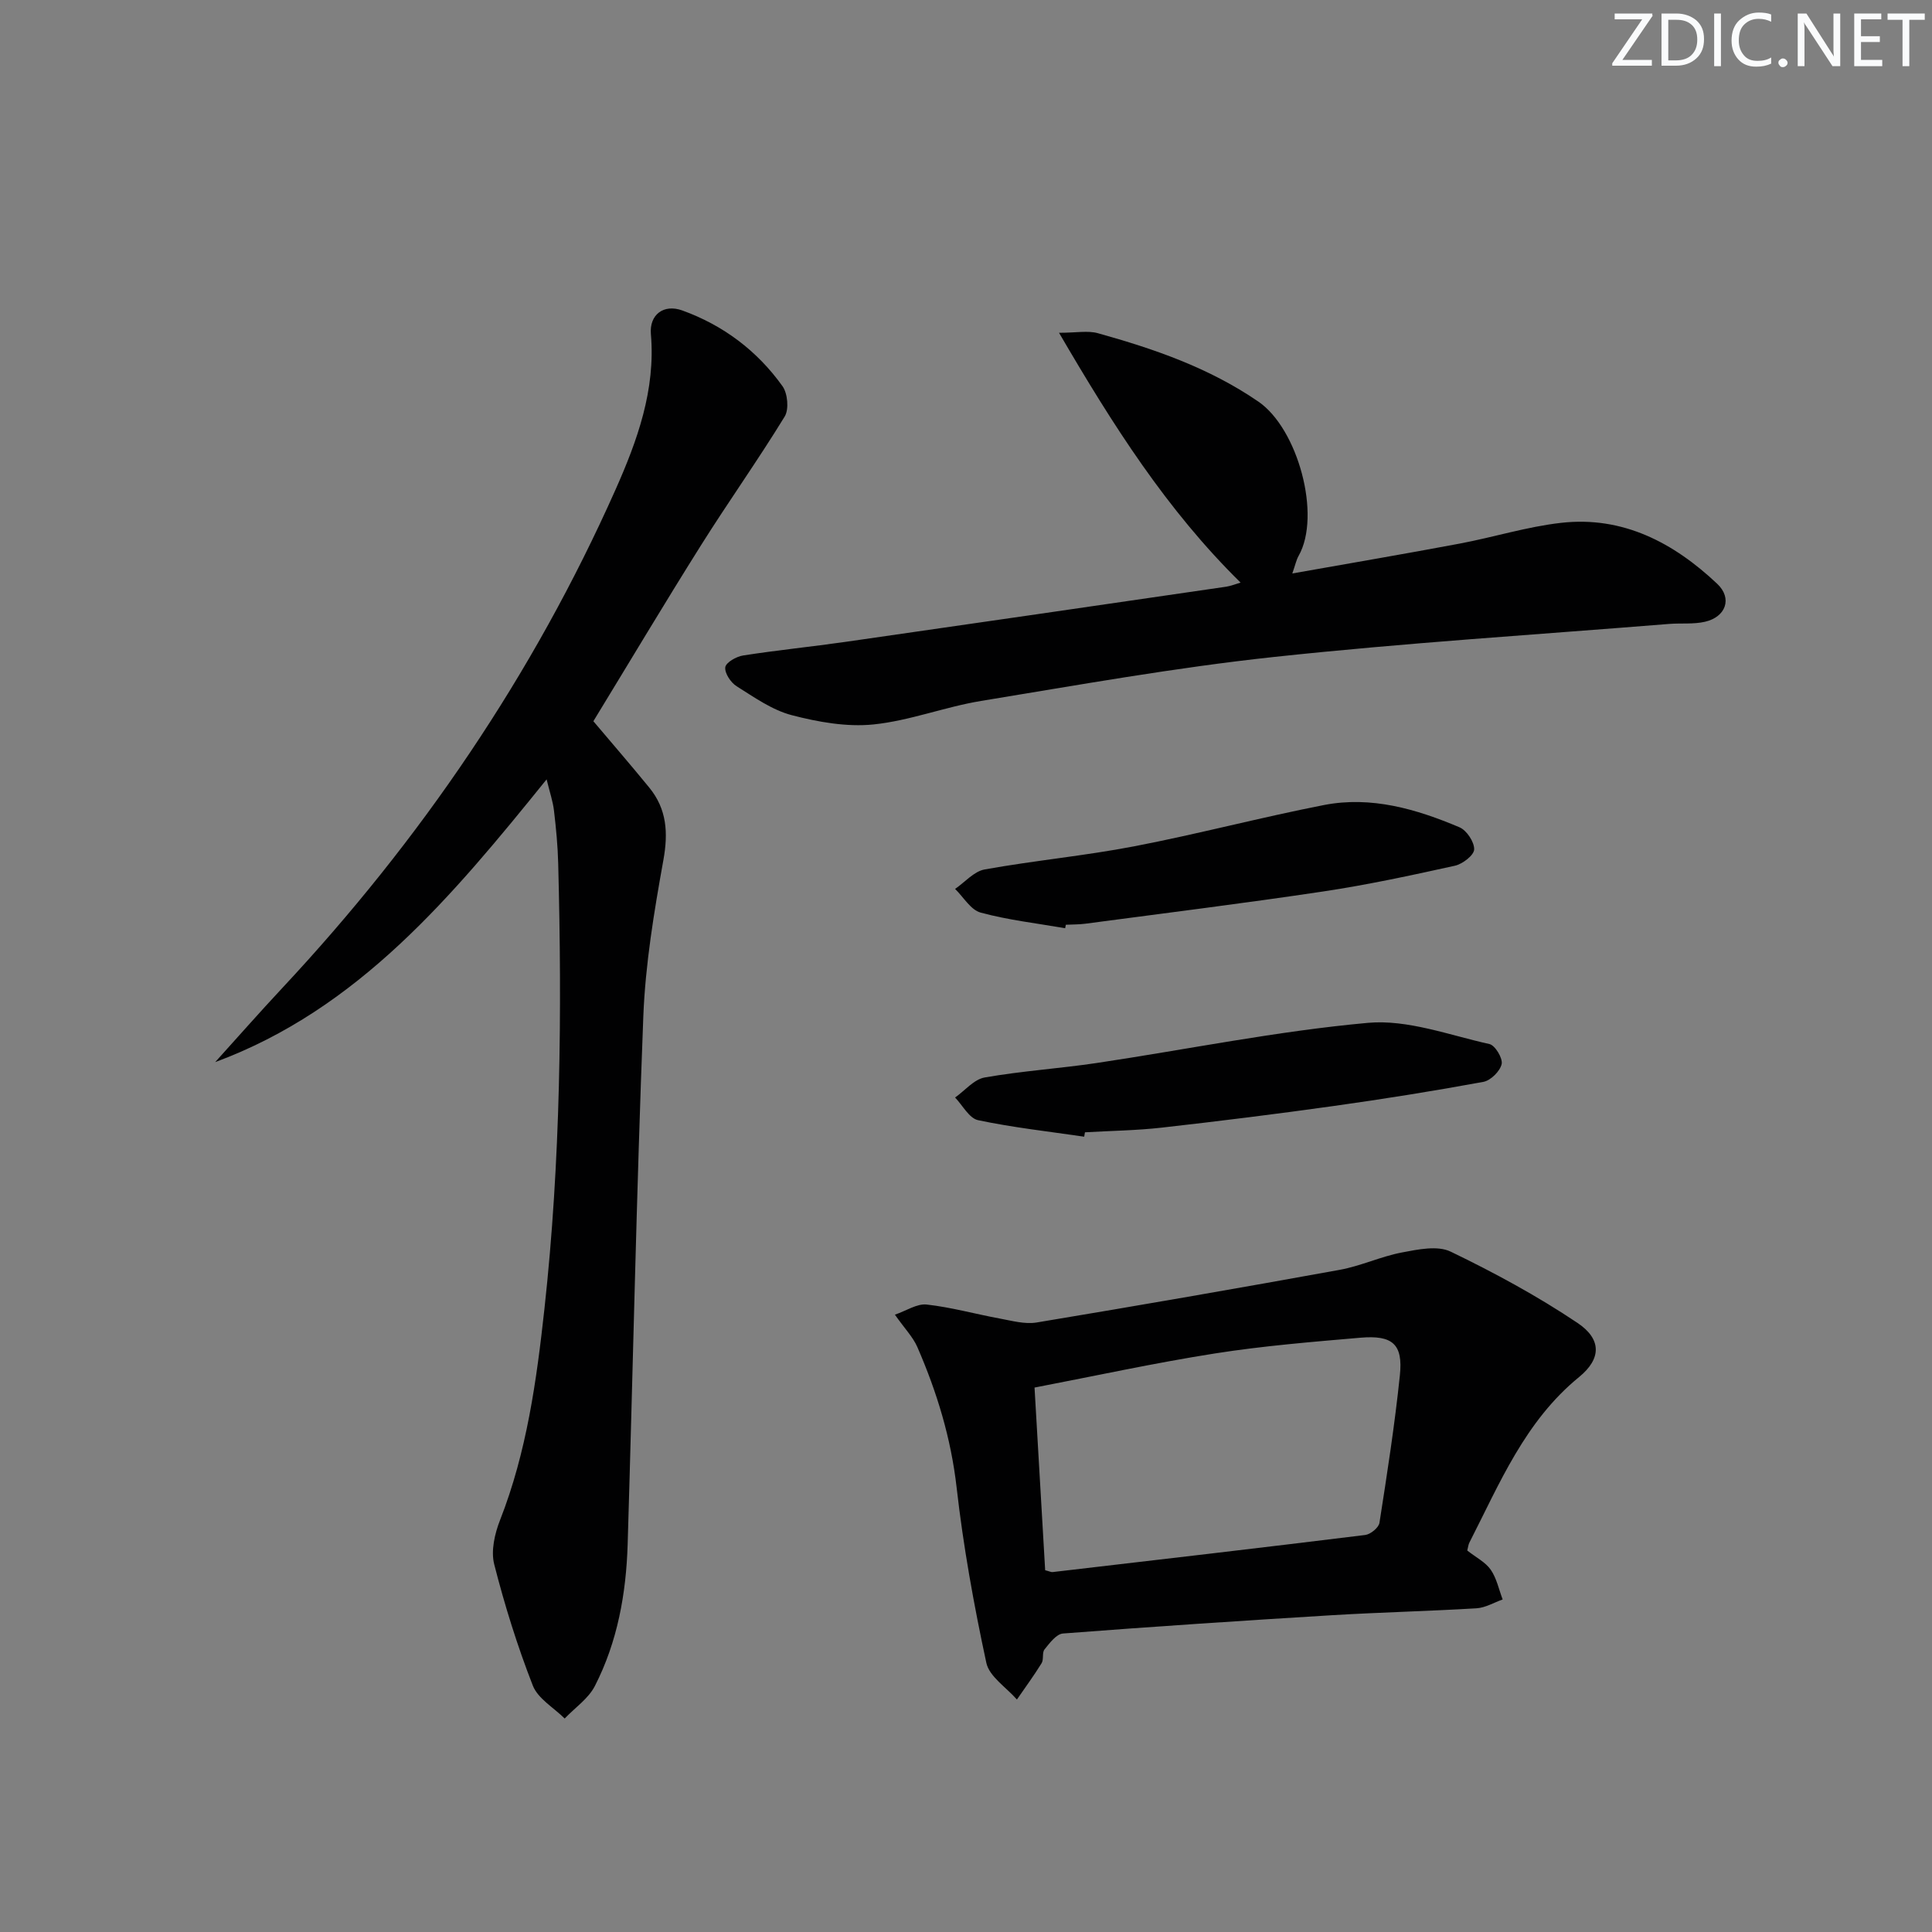
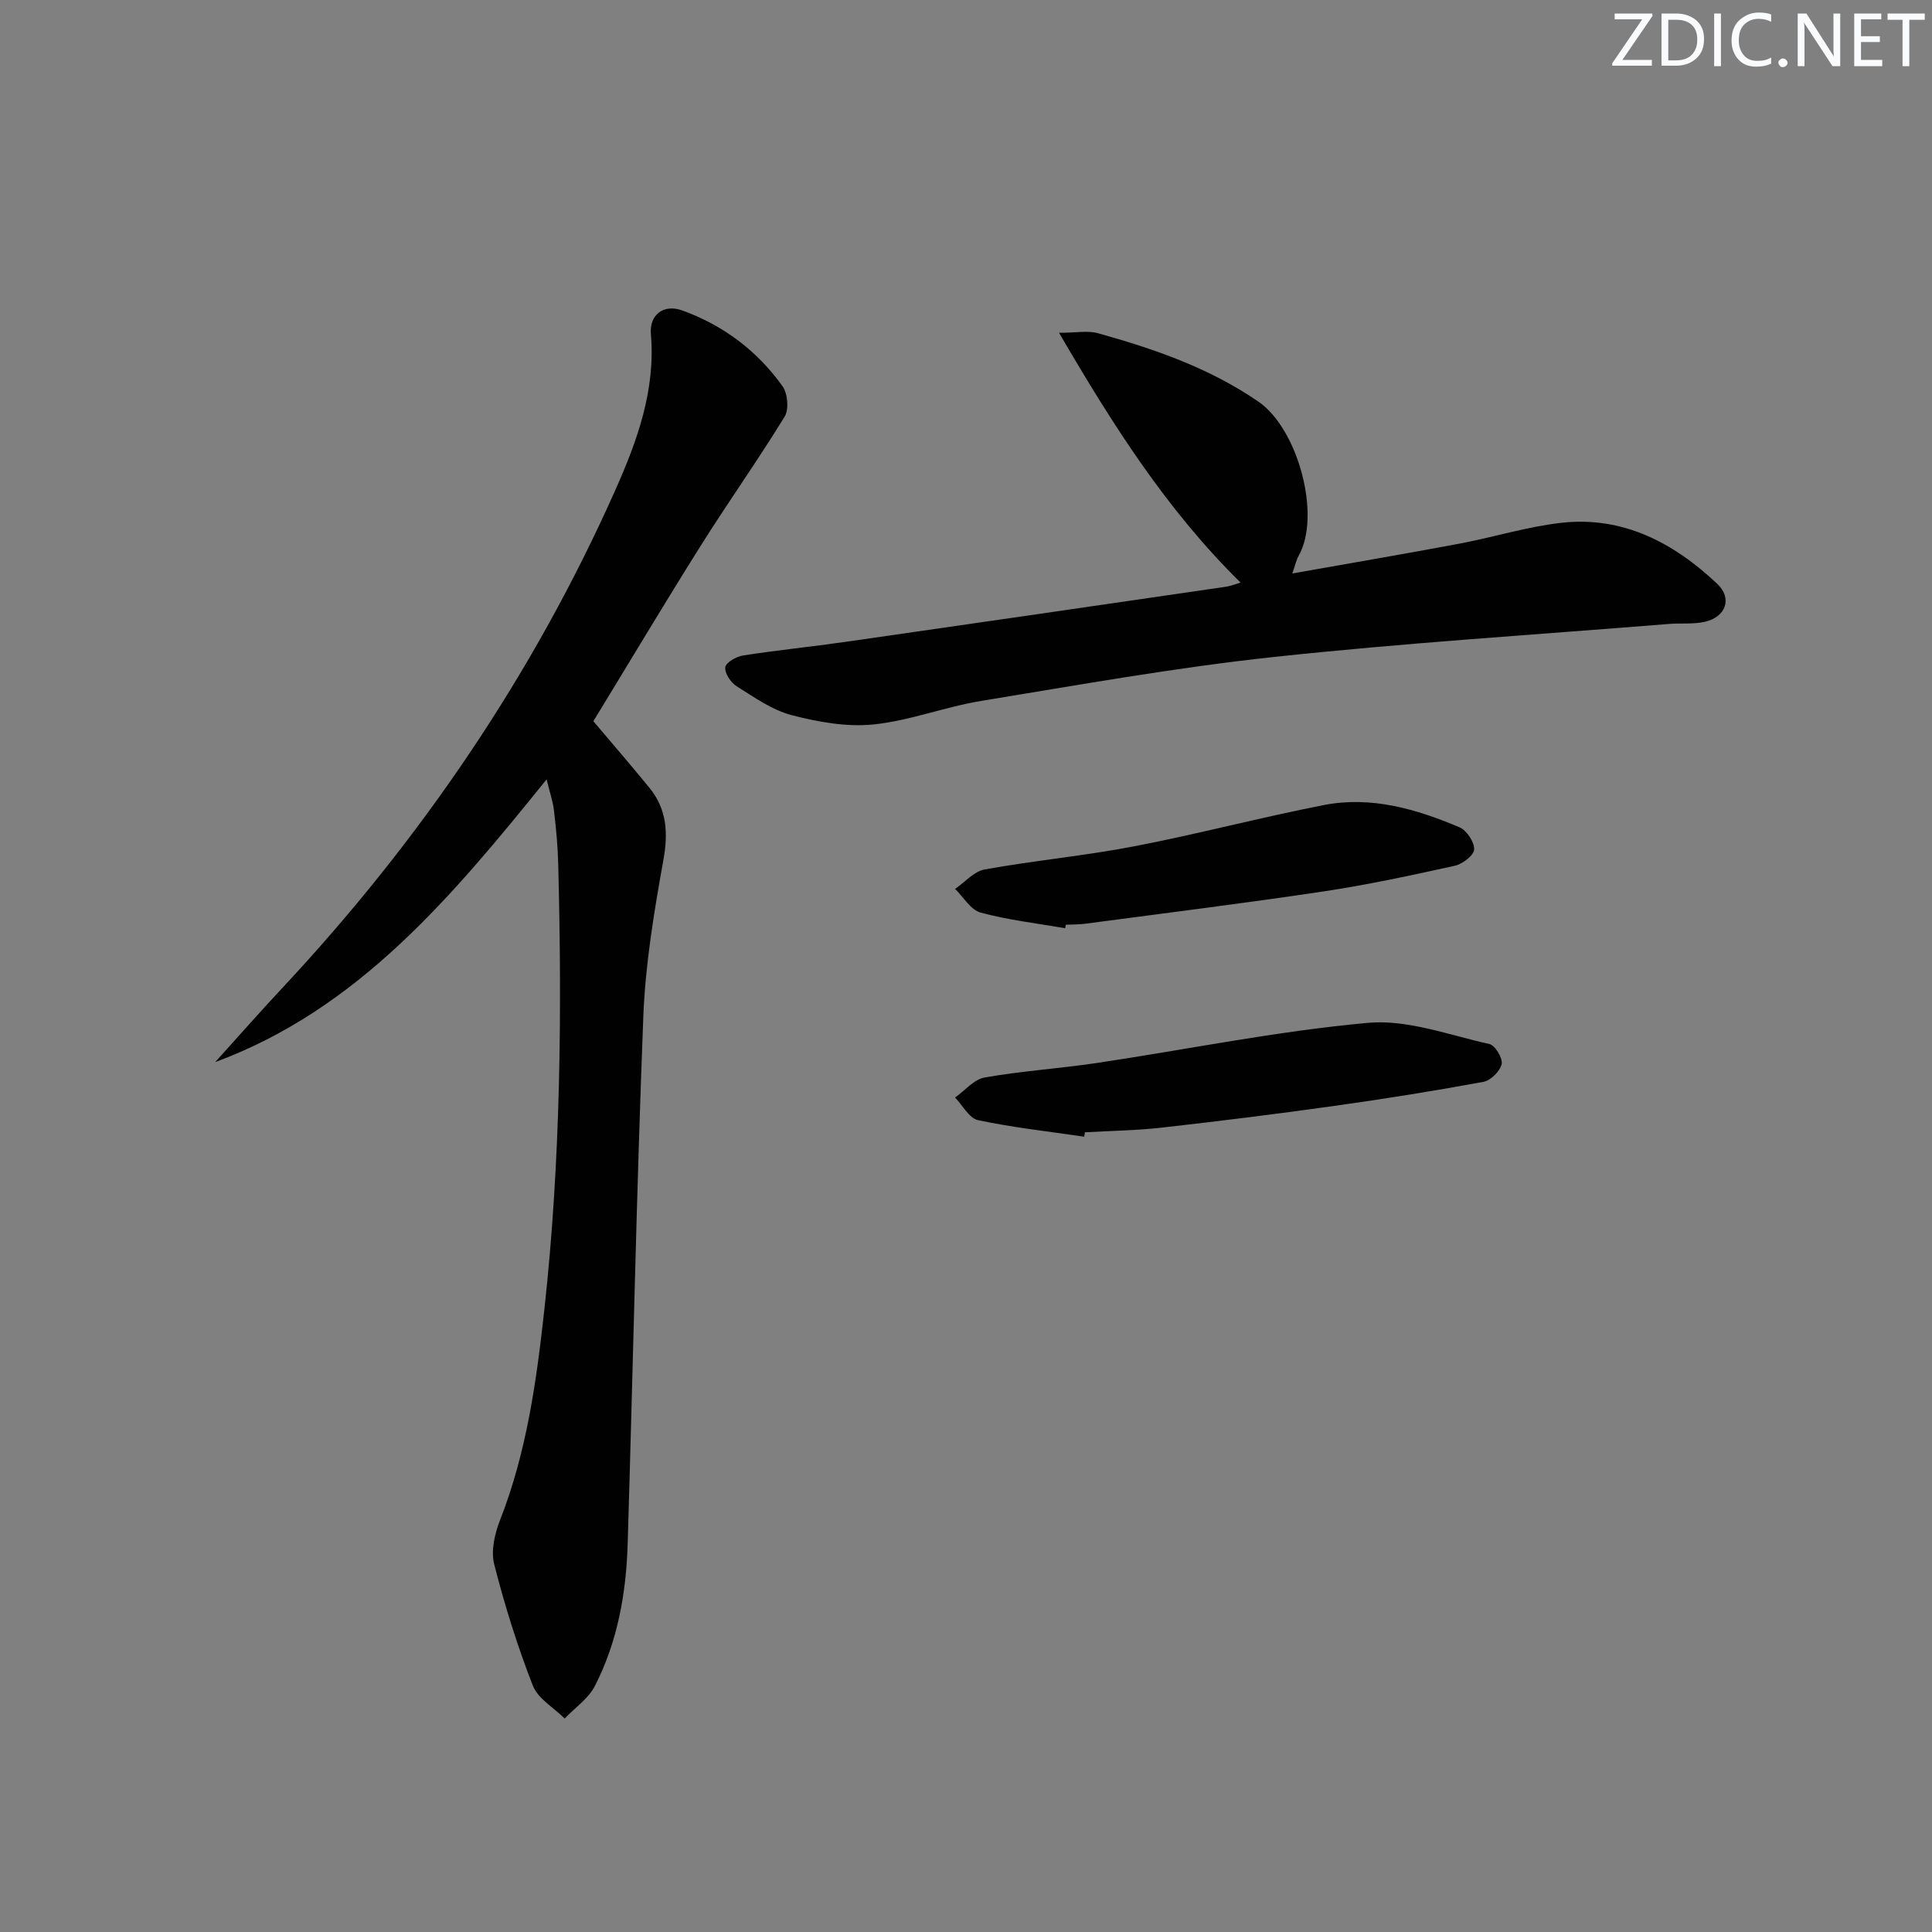
<svg xmlns="http://www.w3.org/2000/svg" enable-background="new 0 0 400 400" viewBox="0 0 400 400">
  <rect x="0" y="0" width="400" height="400" fill="#808080" stroke="none" />
  <g fill="#fafbfc">
    <path d="m342.2 3.2-6.3 9.2h6.1v1.2h-8.2v-.5l6.2-9.1h-5.7v-1.2h7.8v.4z" />
    <path d="m344 13.7v-10.9h3.1c1.6 0 3 .5 4.1 1.4 1.1 1 1.6 2.2 1.6 3.9s-.5 3-1.6 4-2.5 1.5-4.2 1.5h-3zm1.4-9.6v8.4h1.6c1.4 0 2.5-.4 3.2-1.1.8-.8 1.2-1.8 1.2-3.2s-.4-2.4-1.2-3.1-1.8-1-3.1-1z" />
    <path d="m356.3 2.8v10.9h-1.4v-10.9z" />
    <path d="m366.6 13.2c-.8.4-1.8.6-3 .6-1.6 0-2.8-.5-3.7-1.5s-1.4-2.3-1.4-3.9c0-1.7.5-3.2 1.6-4.2s2.4-1.6 4-1.6c1 0 1.9.1 2.6.4v1.5c-.8-.4-1.6-.6-2.6-.6-1.2 0-2.2.4-3 1.2s-1.1 1.9-1.1 3.3c0 1.3.4 2.3 1.1 3.1s1.6 1.1 2.8 1.1c1.1 0 2-.2 2.8-.7v1.3z" />
    <path d="m368.2 13c0-.3.1-.5.3-.6.2-.2.4-.3.6-.3.3 0 .5.1.7.3s.3.4.3.6-.1.5-.3.6c-.2.2-.4.3-.7.3s-.5-.1-.6-.3c-.2-.2-.3-.4-.3-.6z" />
    <path d="m381.1 13.7h-1.7l-5.5-8.4c-.2-.2-.3-.5-.4-.7 0 .2.1.8.1 1.5v7.6h-1.4v-10.9h1.8l5.3 8.3c.3.4.4.6.4.8 0-.3-.1-.8-.1-1.6v-7.5h1.4v10.9z" />
    <path d="m389.7 13.7h-5.8v-10.9h5.6v1.2h-4.2v3.5h3.9v1.2h-3.9v3.7h4.4z" />
    <path d="m398.4 4.1h-3.1v9.6h-1.4v-9.6h-3.1v-1.3h7.7v1.3z" />
  </g>
  <path d="m113.17 161.36c-19.56 24.21-38.95 47.56-68.62 58.54 4.64-5.13 9.2-10.32 13.92-15.37 28.61-30.63 51.92-64.85 68.97-103.16 4.49-10.1 8.32-20.65 7.32-32.2-.34-4.01 2.63-6.28 6.48-4.9 8.49 3.06 15.53 8.35 20.77 15.69 1.07 1.5 1.37 4.78.45 6.28-5.53 9.03-11.69 17.69-17.33 26.66-7.59 12.07-14.89 24.32-22.28 36.42 3.7 4.38 7.71 9.01 11.58 13.75 3.62 4.44 3.94 9.31 2.92 14.98-1.93 10.72-3.74 21.58-4.16 32.44-1.41 36.4-2.14 72.82-3.24 109.23-.31 10.2-2.1 20.2-6.79 29.35-1.34 2.62-4.13 4.5-6.25 6.73-2.26-2.25-5.54-4.11-6.6-6.83-3.19-8.17-5.82-16.6-7.99-25.1-.71-2.8.11-6.36 1.22-9.18 5.52-14.08 7.55-28.87 9.18-43.71 3.36-30.64 3.65-61.4 2.85-92.19-.09-3.64-.44-7.29-.87-10.92-.21-1.9-.86-3.76-1.53-6.51z" fill="#010102" />
-   <path d="m303.78 321.02c1.84 1.45 3.79 2.42 4.87 3.99 1.22 1.77 1.67 4.07 2.46 6.14-1.8.64-3.58 1.72-5.41 1.83-9.96.6-19.95.83-29.91 1.43-18.58 1.13-37.16 2.36-55.72 3.79-1.37.11-2.75 1.98-3.81 3.29-.55.67-.12 2.08-.61 2.86-1.59 2.58-3.39 5.02-5.11 7.52-2.19-2.52-5.72-4.75-6.33-7.6-2.58-11.98-4.77-24.1-6.15-36.28-1.16-10.23-4.08-19.78-8.13-29.09-.9-2.07-2.6-3.8-4.65-6.71 2.39-.82 4.58-2.32 6.57-2.1 5.07.56 10.05 1.96 15.09 2.89 2.53.46 5.22 1.23 7.67.83 20.94-3.48 41.86-7.11 62.74-10.9 4.37-.79 8.53-2.77 12.9-3.6 3.31-.63 7.37-1.49 10.1-.17 9.04 4.36 17.94 9.18 26.26 14.76 4.99 3.35 4.98 7.4.31 11.21-11.19 9.14-16.42 21.99-22.69 34.25-.22.41-.26.92-.45 1.66zm-87.39 4.08c.91.23 1.24.42 1.55.38 21.58-2.52 43.16-5.02 64.72-7.68 1.1-.14 2.78-1.51 2.94-2.51 1.59-10.16 3.17-20.33 4.23-30.56.67-6.43-1.5-8.35-8.19-7.77-10.06.87-20.15 1.69-30.12 3.26-12.4 1.95-24.69 4.63-37.33 7.06.75 12.9 1.47 25.26 2.2 37.82z" fill="#010102" />
  <path d="m256.85 120.62c-15.3-15.05-26.43-32.59-37.59-51.72 3.59 0 5.95-.49 8.02.08 11.68 3.26 22.96 7.12 33.24 14.16 8.19 5.6 13.1 23.56 8.34 31.95-.47.83-.66 1.81-1.3 3.64 12.01-2.13 23.36-4.06 34.68-6.19 7.01-1.32 13.9-3.49 20.95-4.29 12.81-1.46 23.33 4.12 32.34 12.62 3.19 3.01 1.79 6.87-2.54 7.86-2.39.55-4.97.25-7.45.45-27.31 2.21-54.67 3.92-81.9 6.85-20.26 2.18-40.38 5.79-60.51 9.09-7.5 1.23-14.78 4.1-22.3 4.87-5.53.56-11.44-.5-16.9-1.92-4.06-1.06-7.77-3.7-11.42-5.99-1.21-.76-2.5-2.7-2.35-3.93.12-.98 2.29-2.23 3.69-2.44 7.04-1.1 14.15-1.81 21.21-2.82 26.28-3.77 52.54-7.59 78.81-11.42.92-.14 1.81-.51 2.98-.85z" fill="#010102" />
  <path d="m224.47 235.34c-7.34-1.08-14.73-1.89-21.97-3.42-1.84-.39-3.19-3.06-4.76-4.69 2.04-1.44 3.91-3.76 6.13-4.15 7.67-1.35 15.49-1.85 23.21-3 18.71-2.8 37.32-6.61 56.13-8.31 8.2-.74 16.82 2.54 25.16 4.39 1.18.26 2.8 2.96 2.53 4.15-.34 1.48-2.27 3.4-3.79 3.68-10.28 1.89-20.6 3.54-30.95 4.99-11.84 1.66-23.72 3.14-35.6 4.48-5.28.6-10.62.66-15.93.97-.05.31-.1.61-.16.91z" fill="#010102" />
  <path d="m220.53 192.18c-5.85-1.02-11.8-1.69-17.51-3.24-2.05-.56-3.54-3.21-5.28-4.9 2.03-1.39 3.91-3.63 6.12-4.03 10.27-1.85 20.71-2.82 30.96-4.79 13.16-2.53 26.15-5.98 39.31-8.55 9.77-1.9 19.11.83 28.04 4.61 1.49.63 3.09 3.05 3.04 4.59-.04 1.2-2.4 3.02-3.99 3.37-9.05 2-18.13 3.96-27.28 5.33-16.39 2.46-32.85 4.49-49.28 6.68-1.31.17-2.66.14-3.99.21-.05.24-.1.48-.14.72z" fill="#010102" />
</svg>